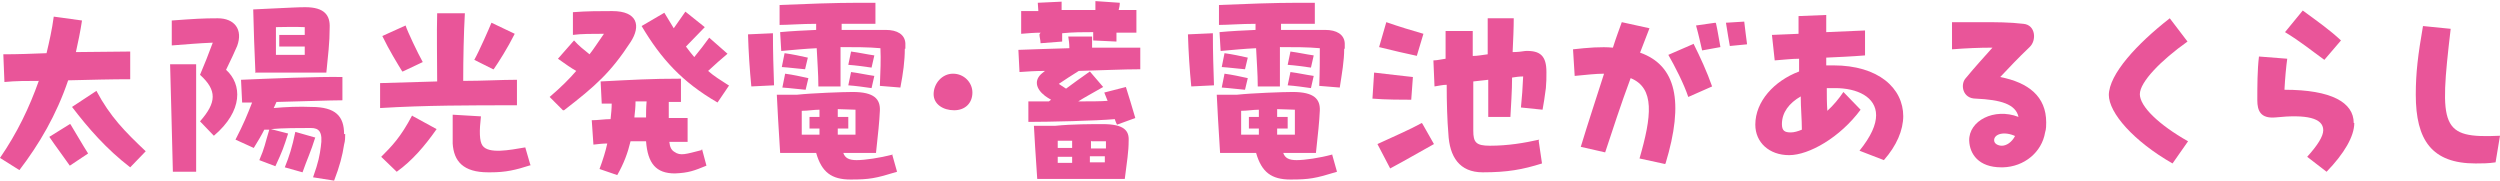
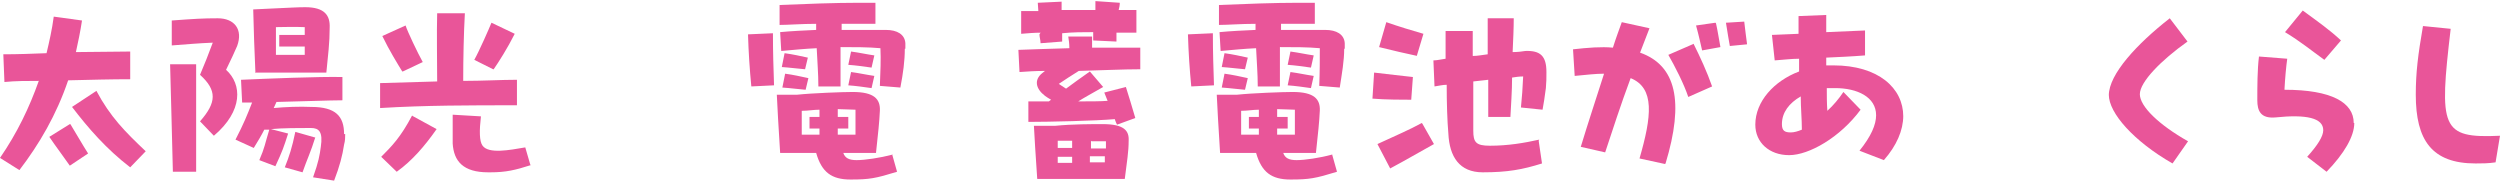
<svg xmlns="http://www.w3.org/2000/svg" id="_レイヤー_2" viewBox="0 0 45.12 3.26">
  <defs>
    <style>.cls-1{fill:#e95599;}</style>
  </defs>
  <g id="_レイヤー_1-2">
    <path class="cls-1" d="M1.23,1.45c-.21.62-.52,1.15-.88,1.62l-.35-.22c.31-.45.53-.91.7-1.39-.21,0-.42,0-.62.02l-.02-.5c.26,0,.52-.01.78-.02.05-.21.1-.43.13-.66l.51.07c-.03.2-.07.39-.11.57.34,0,.67-.01.98-.01v.5c-.33,0-.72.01-1.13.02ZM1.27,2.24c.08.13.23.39.32.53l-.33.22c-.06-.09-.27-.37-.37-.52l.37-.23ZM2.63,2.73l-.28.29c-.43-.33-.76-.71-1.05-1.09l.44-.29c.25.47.52.74.89,1.09Z" />
    <path class="cls-1" d="M3.54,1.16c0,.62,0,1.27,0,1.94h-.42c-.02-.7-.03-1.31-.05-1.94h.47ZM3.86,2.45l-.25-.26c.3-.34.31-.56,0-.84.09-.21.14-.34.23-.58-.26.01-.47.03-.74.05v-.45c.41-.03.56-.04.83-.04.3,0,.46.2.35.5-.05.12-.1.22-.2.43.29.26.31.74-.22,1.19ZM6.23,2.42c0,.06,0,.12-.02.19-.03.2-.08.39-.18.65l-.38-.06c.1-.28.12-.4.14-.55.04-.27-.03-.34-.18-.34-.21,0-.51,0-.72.02l.31.08c-.08.25-.1.31-.23.59l-.29-.11c.1-.23.1-.29.18-.55-.03,0-.06,0-.09,0-.05.1-.11.2-.19.33l-.33-.15c.15-.29.21-.44.3-.67-.08,0-.14,0-.18,0l-.02-.41c.45-.02,1.42-.06,1.83-.05v.42c-.21,0-.74.02-1.19.03l-.05.11c.21-.02.47-.03.68-.02.44,0,.59.17.59.49ZM4.61,1.32c-.02-.43-.03-.77-.04-1.15l.42-.02c.23-.01.39-.02.52-.02.35,0,.45.15.44.37,0,.27-.03.51-.06.81h-.11c-.32,0-.48,0-.77,0h-.39ZM4.98.49c0,.17,0,.34,0,.5.21,0,.35,0,.52,0,0-.05,0-.1,0-.15-.17,0-.27,0-.46,0v-.21c.19,0,.29,0,.46,0,0-.04,0-.09,0-.14-.22-.01-.36,0-.54,0ZM5.69,2.48c-.08.26-.15.4-.23.63l-.32-.09c.08-.2.13-.35.19-.64l.35.1Z" />
    <path class="cls-1" d="M9.3,1.9c-.79,0-1.63,0-2.44.05v-.45s1.03-.03,1.03-.03c0-.37-.01-.88,0-1.23h.5c-.02.35-.03.82-.03,1.22.35,0,.69-.02.97-.02v.46ZM7.44,2.09l.44.24c-.21.3-.44.57-.72.77l-.28-.27c.19-.19.35-.35.56-.75ZM7.26,1.29c-.08-.13-.24-.39-.36-.64l.42-.19c.03.1.22.5.31.66l-.36.17ZM9.58,2.98c-.28.09-.45.13-.73.13h-.04c-.45,0-.62-.2-.64-.52,0-.1,0-.34,0-.52l.51.03c-.03.26-.03.45.03.53.11.15.48.08.77.03l.09.31ZM8.9,1.25l-.34-.17c.09-.16.27-.57.31-.67l.42.2c-.13.26-.29.51-.38.64Z" />
-     <path class="cls-1" d="M10.16,1.99l-.24-.24c.21-.18.35-.32.48-.47-.09-.05-.19-.12-.33-.22l.29-.33c.09.1.18.17.28.25.08-.1.16-.23.26-.37-.2,0-.42,0-.56.02V.22c.25-.02.49-.02.71-.02.46,0,.52.27.33.56-.36.55-.63.79-1.2,1.23ZM12.67,2.69l.08.3c-.22.09-.32.13-.57.14-.34,0-.49-.18-.52-.58h-.28c-.05.21-.12.4-.24.61l-.32-.11c.06-.16.11-.32.14-.46-.08,0-.16.01-.25.02l-.03-.44c.11,0,.23-.02.34-.02.01-.1.02-.19.02-.28h-.18s-.02-.4-.02-.4c.59-.03.9-.05,1.45-.05v.42c-.07,0-.15,0-.22,0v.29s.34,0,.34,0v.43h-.33c.01.1.04.15.09.18.11.08.21.04.49-.03ZM11.45,2.12c.07,0,.14,0,.21,0,0-.08,0-.18.01-.29-.07,0-.13,0-.2,0,0,.1-.01.19-.02.28ZM13.16,1.54l-.21.31c-.64-.37-1.02-.79-1.37-1.38l.41-.24c.06.1.12.2.17.28l.21-.3.35.28c-.1.1-.22.23-.34.35.05.07.1.13.15.19.1-.12.19-.24.27-.35l.33.29c-.11.09-.23.2-.35.31.1.09.23.17.37.26Z" />
    <path class="cls-1" d="M13.95.61c0,.36.01.62.02.93l-.41.02c-.03-.31-.05-.61-.06-.94l.45-.02ZM16.1,2.78l.09.32c-.39.12-.5.14-.84.14s-.52-.13-.62-.48h-.65c-.03-.5-.05-.8-.06-1.05h.36c.28-.03.84-.05,1.01-.05.39,0,.5.13.49.34-.01.21-.03.39-.07.76h-.32c-.09,0-.18,0-.27,0,.03.09.1.13.24.13.15,0,.42-.04.65-.1ZM16.33.88c0,.22-.03.44-.08.7l-.37-.03c.01-.26.02-.47.01-.68-.22-.02-.47-.02-.72-.02,0,.24,0,.47,0,.71h-.4c0-.23-.02-.46-.03-.69-.21.01-.42.03-.64.05l-.02-.34c.21-.02.43-.03.65-.04,0-.04,0-.07,0-.11-.26,0-.51.02-.66.02V.09c.48-.02,1-.04,1.43-.04.11,0,.21,0,.3,0v.38c-.17,0-.39,0-.61,0v.11c.33,0,.63,0,.8,0,.2,0,.34.08.35.24,0,.03,0,.06,0,.1ZM14.53,1.25c-.13-.01-.27-.03-.42-.04l.05-.25c.15.02.28.05.42.08l-.05.21ZM14.12,1.58l.05-.25c.15.02.28.05.42.08l-.05.21c-.13-.01-.27-.03-.42-.04ZM14.79,2.43v-.11c-.05,0-.11,0-.18,0v-.21c.07,0,.13,0,.18,0v-.13c-.1,0-.21.02-.32.02,0,.13,0,.27,0,.43.1,0,.21,0,.31,0ZM15.12,1.97s0,.09,0,.14c.05,0,.11,0,.19,0v.21c-.07,0-.13,0-.19,0v.11h.32c0-.16,0-.29,0-.45-.1,0-.2-.01-.31-.01ZM15.73,1.22c-.14-.02-.28-.04-.42-.05l.05-.24c.15.02.28.05.42.07l-.05.22ZM15.31,1.54l.05-.24c.15.02.28.05.42.07l-.05.22c-.14-.02-.28-.04-.42-.05Z" />
-     <path class="cls-1" d="M16.85,1.7c0-.19.15-.37.35-.37s.35.16.35.34c0,.19-.13.32-.33.32s-.37-.11-.37-.29Z" />
    <path class="cls-1" d="M19.09,1.5s.1.07.15.1c.12-.09.26-.19.43-.31l.24.28c-.21.12-.34.19-.45.26.21,0,.4,0,.53-.01-.02-.05-.04-.1-.06-.15l.39-.1c.05.15.11.36.17.56l-.33.12s-.03-.06-.04-.1c-.33.03-1.19.05-1.56.05v-.37c.12,0,.25,0,.37,0,.01-.01.03-.02.04-.03-.04-.02-.08-.05-.11-.07-.17-.13-.2-.29-.05-.41l.05-.04c-.17,0-.32.01-.46.02l-.02-.4c.25-.01.58-.02.92-.03,0-.08-.01-.15-.02-.21h.43c0,.06,0,.14,0,.2.33,0,.64,0,.87,0v.39c-.31,0-.72.02-1.11.03-.13.08-.25.16-.37.24ZM18.78.59c-.11,0-.23.01-.35.02V.2h.31s-.01-.15-.01-.15l.43-.02s0,.1,0,.15c.21,0,.41,0,.61,0v-.16s.44.03.44.03c0,.05-.01.09-.02.13.11,0,.21,0,.32,0v.41c-.13,0-.24,0-.36,0v.16s-.42-.02-.42-.02v-.15c-.18,0-.37,0-.56.02,0,.05,0,.1,0,.15l-.39.03c0-.06-.02-.11-.02-.16ZM20.37,2.54c0,.2-.03.37-.07.69h-.29c-.33,0-.52,0-.77,0h-.52c-.03-.46-.05-.74-.06-.96h.39c.3-.03.67-.03.85-.03.39,0,.48.12.47.3ZM19.35,2.68s0-.1,0-.14c-.09,0-.18,0-.26,0v.13c.09,0,.17,0,.26,0ZM19.35,2.94s0-.08,0-.11c-.08,0-.17,0-.26,0v.11c.1,0,.18,0,.26,0ZM19.94,2.82c-.09,0-.18,0-.27,0,0,.03,0,.07,0,.11h.27s0-.08,0-.11ZM19.69,2.54s0,.09,0,.14c.09,0,.18,0,.27,0v-.13c-.09,0-.18,0-.26,0Z" />
    <path class="cls-1" d="M21.89.61c0,.36.01.62.02.93l-.41.02c-.03-.31-.05-.61-.06-.94l.45-.02ZM24.04,2.78l.09.32c-.39.12-.5.14-.84.14s-.52-.13-.62-.48h-.65c-.03-.5-.05-.8-.06-1.05h.36c.28-.03.84-.05,1.01-.05.39,0,.5.13.49.34-.01.21-.03.39-.07.76h-.32c-.09,0-.18,0-.27,0,.03.09.1.13.24.13.15,0,.42-.04.64-.1ZM24.26.88c0,.22-.04.44-.08.7l-.37-.03c.01-.26.01-.47.01-.68-.22-.02-.46-.02-.72-.02,0,.24,0,.47,0,.71h-.4c0-.23-.02-.46-.03-.69-.21.01-.42.03-.64.05l-.02-.34c.21-.02.43-.03.65-.04,0-.04,0-.07,0-.11-.26,0-.51.02-.66.02V.09c.48-.02,1-.04,1.43-.04.11,0,.21,0,.3,0v.38c-.17,0-.39,0-.61,0v.11c.33,0,.63,0,.8,0,.2,0,.34.08.35.24,0,.03,0,.06,0,.1ZM22.47,1.25c-.13-.01-.27-.03-.42-.04l.05-.25c.15.02.28.05.42.08l-.05.21ZM22.05,1.58l.05-.25c.15.02.28.05.42.08l-.05.21c-.13-.01-.27-.03-.42-.04ZM22.72,2.43v-.11c-.05,0-.11,0-.18,0v-.21c.07,0,.13,0,.18,0v-.13c-.1,0-.21.02-.32.02,0,.13,0,.27,0,.43.1,0,.21,0,.31,0ZM23.05,1.97s0,.09,0,.14c.05,0,.11,0,.19,0v.21c-.07,0-.13,0-.19,0v.11h.32c0-.16,0-.29,0-.45-.1,0-.2-.01-.31-.01ZM23.66,1.22c-.14-.02-.28-.04-.42-.05l.05-.24c.15.02.28.05.42.07l-.05.22ZM23.24,1.54l.05-.24c.15.02.28.05.42.07l-.05.22c-.14-.02-.28-.04-.42-.05Z" />
    <path class="cls-1" d="M25.48,1.8c-.14,0-.48,0-.71-.02l.03-.47c.24.03.53.06.7.08l-.03.41ZM25.67,2.23l.21.37c-.29.16-.49.28-.79.44l-.23-.44c.39-.18.56-.25.8-.38ZM25.58,1.01c-.19-.04-.45-.1-.69-.16l.13-.45c.23.08.46.15.67.21l-.12.4ZM27.77,2.54l.06.41c-.35.11-.62.16-1.07.16-.42,0-.6-.28-.62-.7-.02-.23-.03-.55-.03-.88-.07,0-.15.02-.22.03l-.02-.47c.07,0,.14-.02.22-.03,0-.2,0-.38,0-.5h.49s0,.45,0,.45c.09,0,.18-.02.27-.03V.33h.47c0,.18-.01.39-.02.61.09,0,.17-.01.23-.02.27-.01.38.09.38.38,0,.11,0,.18-.01.29-.02.15-.04.29-.06.39l-.39-.04c.02-.19.03-.35.04-.56-.07,0-.14.01-.2.02,0,.25-.02.5-.03.71h-.4c0-.16,0-.4,0-.67-.09.01-.19.02-.27.03,0,.23,0,.48,0,.72,0,.06,0,.12,0,.17,0,.21.05.27.3.27.33,0,.62-.05.89-.11Z" />
    <path class="cls-1" d="M30.05,2.96l-.46-.1c.22-.76.28-1.27-.16-1.45-.18.48-.33.95-.46,1.34l-.44-.1c.13-.43.28-.88.42-1.32-.15,0-.32.02-.53.04l-.03-.48c.27-.03.51-.05.72-.03.05-.16.11-.32.16-.46l.5.11c-.06.15-.11.29-.17.44.65.23.8.88.46,2ZM30.57.8c.11.22.24.5.33.76l-.43.19c-.08-.24-.24-.55-.36-.76l.46-.2ZM30.97.42c.03.13.05.27.08.43l-.33.06c-.03-.13-.06-.27-.11-.45l.35-.05ZM31.53.8l-.31.03c-.02-.1-.04-.24-.07-.42l.33-.02c.02.15.03.27.05.4Z" />
    <path class="cls-1" d="M34.35,2.09c0,.26-.12.54-.35.8l-.44-.17c.21-.26.3-.47.3-.64,0-.33-.34-.49-.74-.49-.05,0-.1,0-.15,0,0,.14,0,.27.01.41.11-.1.21-.22.29-.34l.31.32c-.37.5-.93.82-1.29.82s-.61-.23-.61-.55c0-.42.34-.79.79-.96,0-.08,0-.15,0-.23-.14,0-.29.02-.44.03l-.05-.46.48-.02c0-.11,0-.21,0-.32l.5-.02c0,.1,0,.21,0,.31l.7-.03v.45c-.25.02-.48.03-.7.04,0,.05,0,.1,0,.14.04,0,.09,0,.13,0,.81,0,1.26.41,1.26.92ZM32.5,1.74c-.21.12-.34.29-.34.5,0,.12.05.15.16.15.06,0,.13-.02.2-.05,0-.19-.02-.39-.02-.59Z" />
-     <path class="cls-1" d="M36.93,2.2c0,.06,0,.13-.02.19-.06.36-.38.62-.76.63h-.03c-.41,0-.57-.24-.58-.48-.01-.36.45-.6.89-.43-.05-.23-.32-.31-.77-.33-.24,0-.28-.25-.19-.36.19-.23.33-.38.49-.56-.24,0-.47.01-.73.03v-.49c.17,0,.35,0,.52,0,.27,0,.52,0,.77.03.22.02.24.3.11.42-.23.22-.34.34-.53.54.51.1.83.35.83.82ZM36.38,2.46c-.21-.1-.39-.04-.39.07,0,.07.08.1.14.1.08,0,.18-.06.24-.18Z" />
    <path class="cls-1" d="M38.06,1.72c0-.38.51-.93,1.1-1.39l.32.42c-.48.34-.86.73-.86.95s.34.55.87.85l-.28.4c-.7-.4-1.15-.91-1.15-1.24Z" />
    <path class="cls-1" d="M42.49,2.22c0,.24-.18.55-.5.88l-.35-.27c.19-.21.29-.37.29-.48,0-.22-.3-.29-.87-.23-.26.02-.32-.12-.32-.31,0-.24,0-.55.03-.79l.51.04c-.02.14-.04.36-.05.56.85,0,1.25.23,1.25.6ZM41.95,1.08c-.25-.18-.43-.33-.71-.5l.32-.39c.26.19.5.36.69.54l-.3.35Z" />
    <path class="cls-1" d="M44.68,2.95c-.79,0-1.08-.42-1.08-1.24,0-.4.04-.72.13-1.24l.5.05c-.21,1.79-.18,1.98.89,1.93l-.08.48c-.13.02-.25.02-.36.02Z" />
  </g>
</svg>